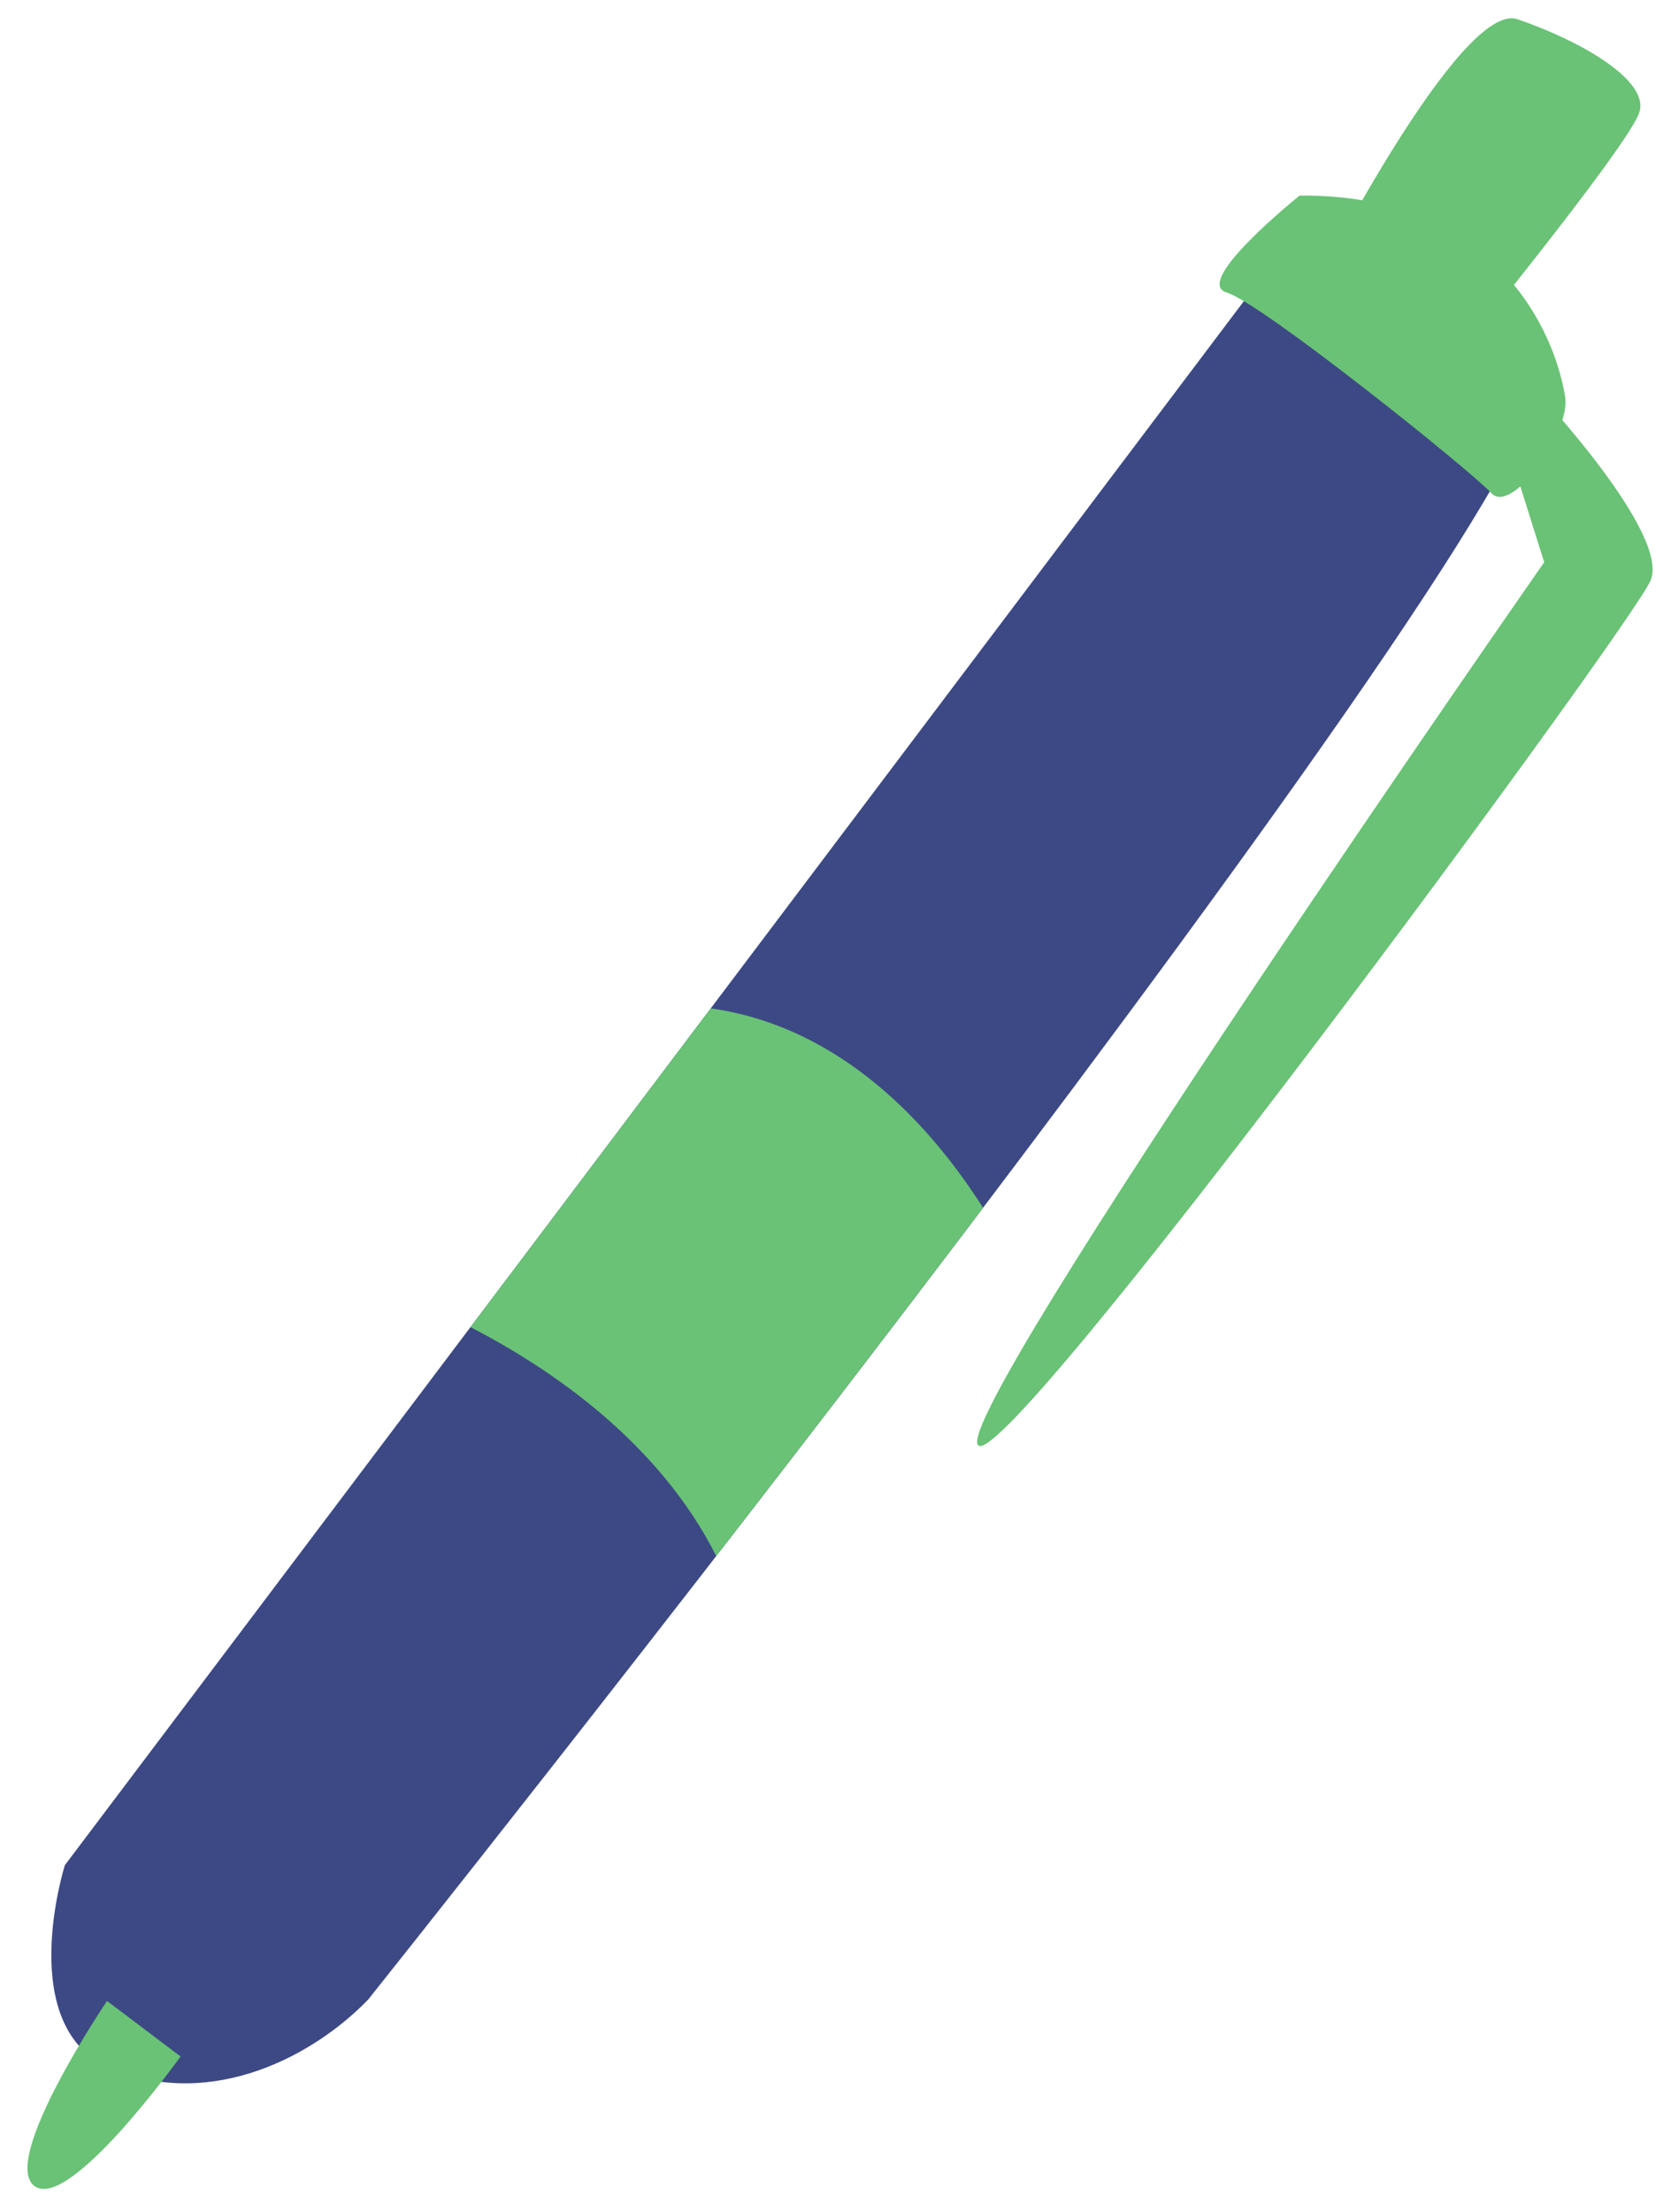
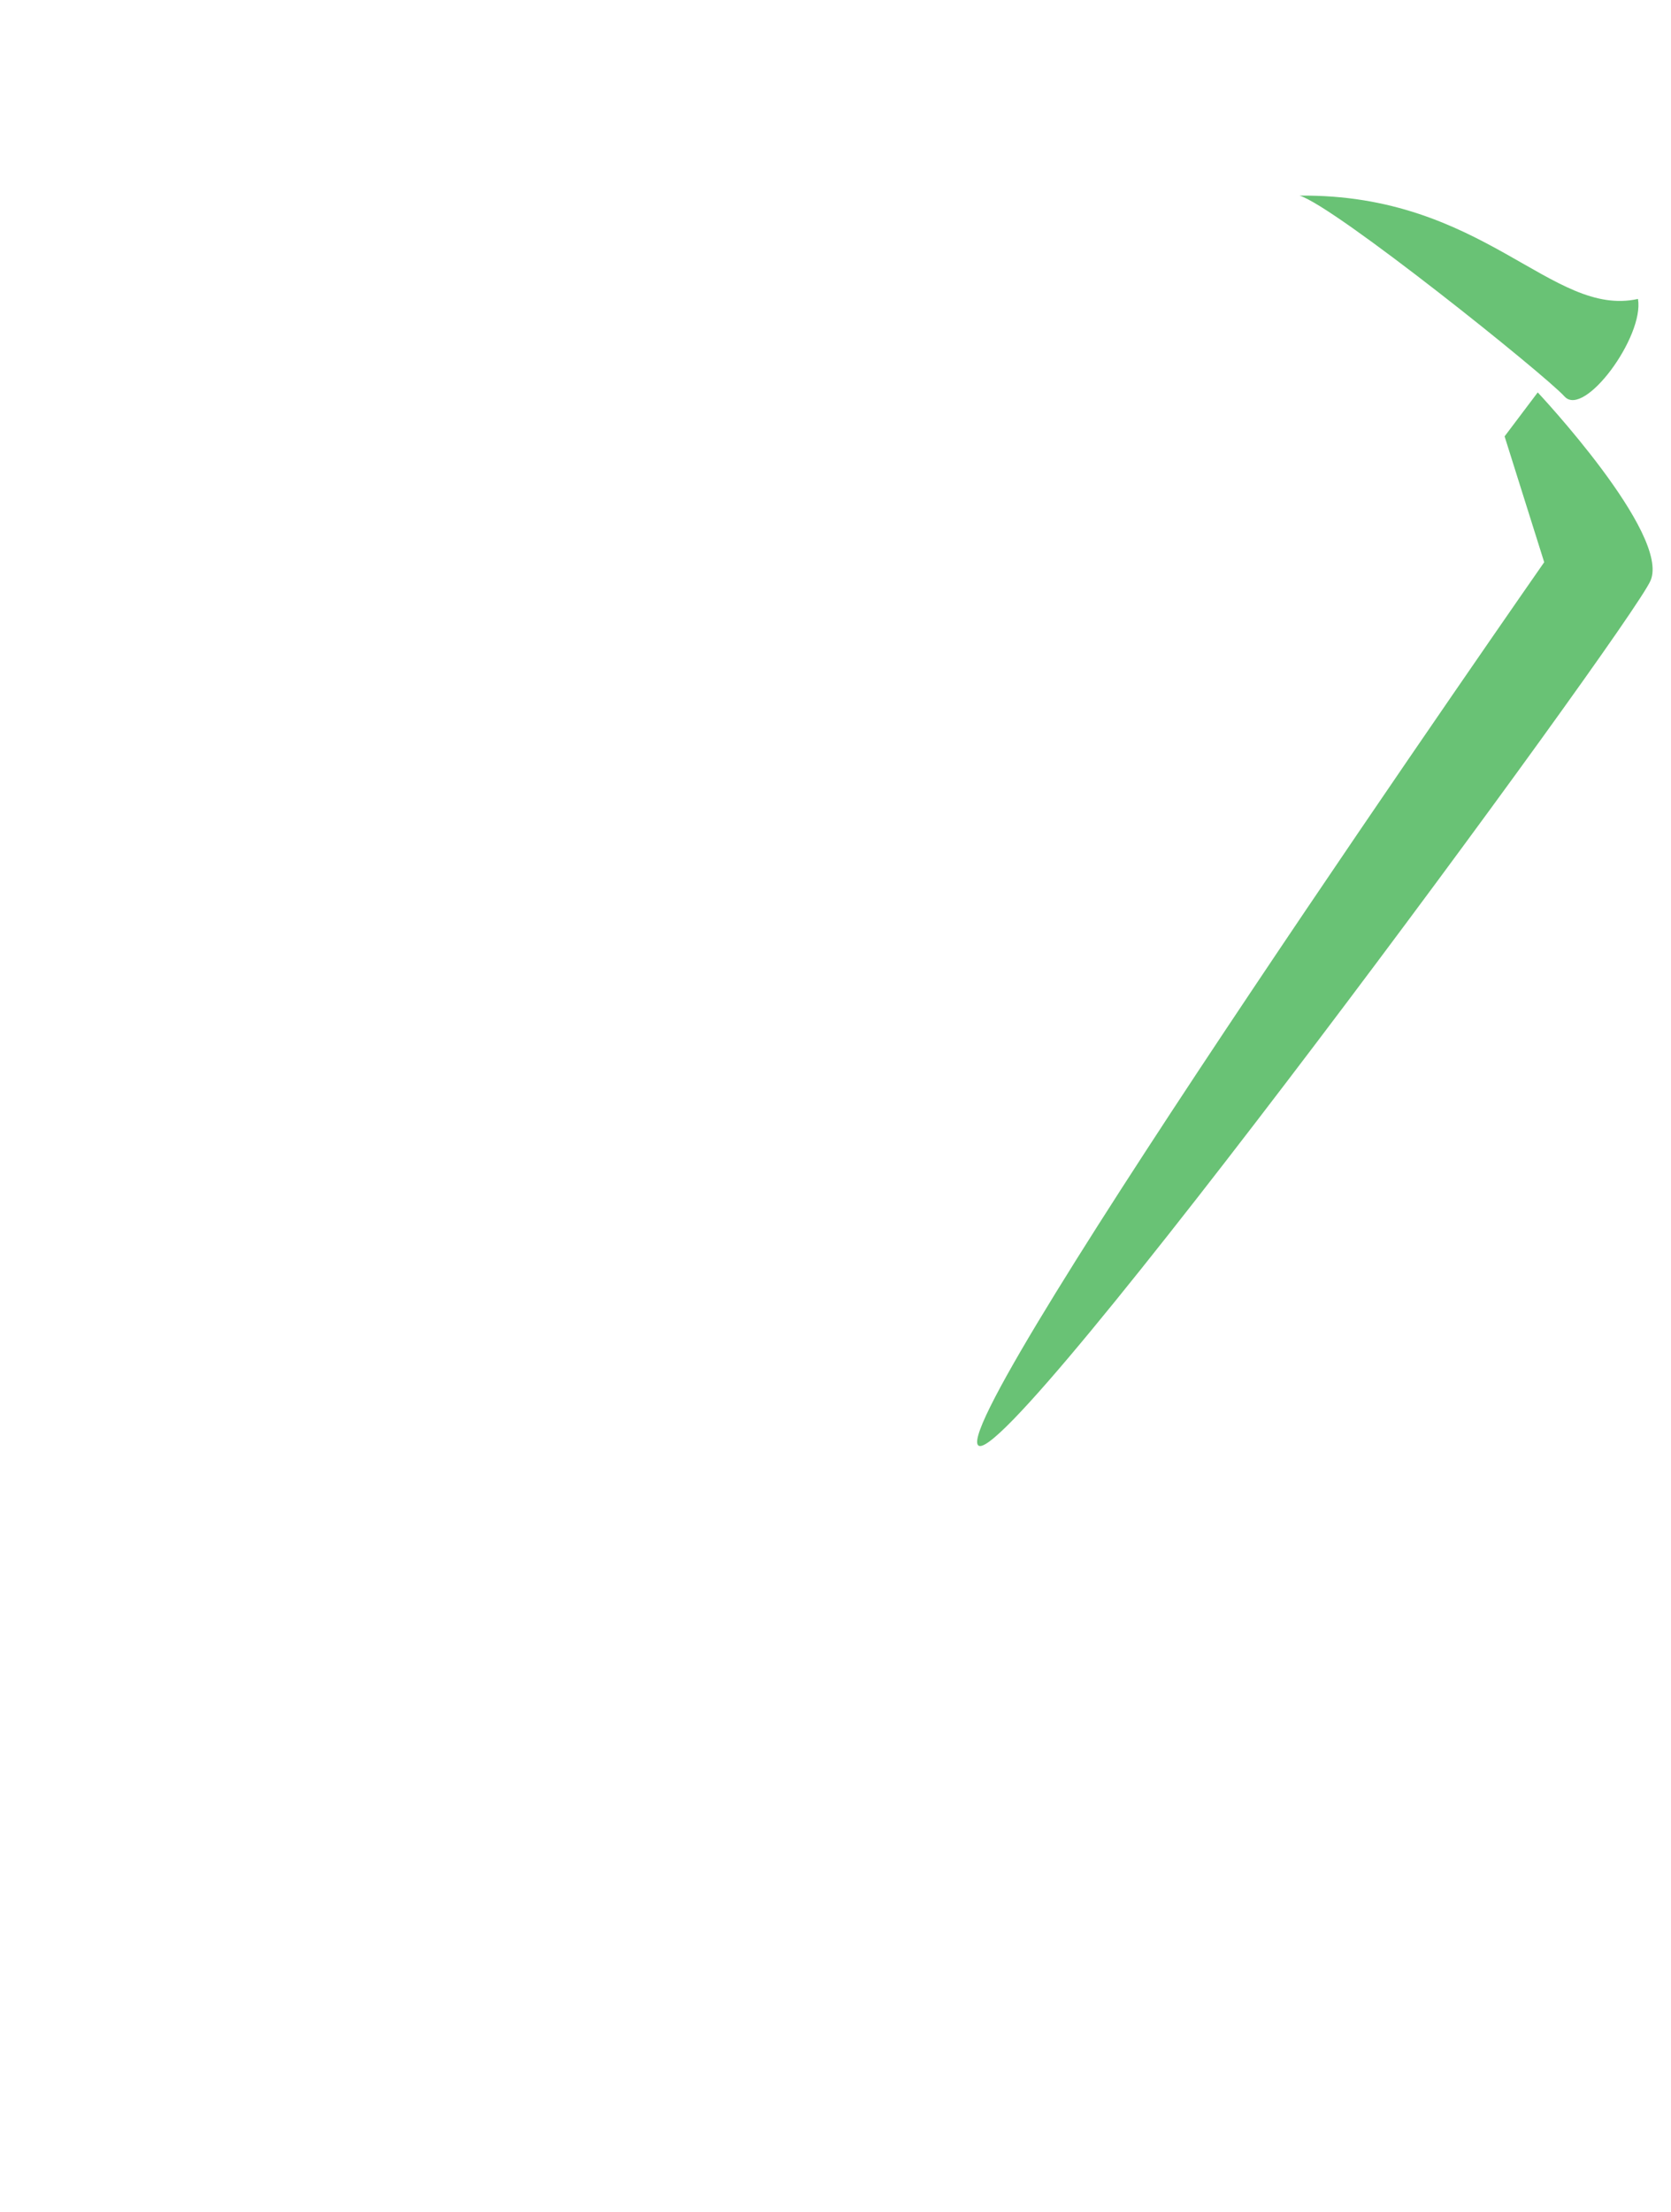
<svg xmlns="http://www.w3.org/2000/svg" fill="#000000" height="231.1" preserveAspectRatio="xMidYMid meet" version="1" viewBox="124.8 97.3 174.7 231.1" width="174.7" zoomAndPan="magnify">
  <g id="change1_1">
-     <path d="M262.156,127.527c0,0,15.289-30.234,21.286-28.217c5.996,2.018,13.721,6.174,12.777,9.639 c-0.944,3.465-21.286,28.217-21.286,28.217L262.156,127.527z" fill="#69c275" />
-   </g>
+     </g>
  <g id="change2_1">
-     <path d="M285.492,136.789c0,0-3.318-24.232-26.198-13.926L131.581,292.161c0,0-5.451,17.189,5.045,21.348 c10.496,4.159,20.97-1.422,26.661-7.305C163.287,306.204,288.628,149.181,285.492,136.789z" fill="#3d4984" />
-   </g>
+     </g>
  <g id="change1_2">
-     <path d="M199.109,202.644l-25.123,33.304c8.686,4.482,19.741,12.138,25.699,23.917 c8.785-11.327,18.39-23.819,27.895-36.38C222.16,214.979,212.87,204.595,199.109,202.644z" fill="#69c275" />
-   </g>
+     </g>
  <g id="change1_3">
-     <path d="M143.677,312.145c0,0-11.657,16.268-15.283,13.531c-3.627-2.735,7.593-19.332,7.593-19.332L143.677,312.145 z" fill="#69c275" />
-   </g>
+     </g>
  <g id="change1_4">
-     <path d="M260.666,117.738c0,0-11.29,9.026-7.63,10.116c3.658,1.09,25.641,18.704,27.698,20.98 c2.058,2.276,8.355-6.256,7.684-10.187C287.031,130.53,279.933,117.528,260.666,117.738z" fill="#69c275" />
+     <path d="M260.666,117.738c3.658,1.09,25.641,18.704,27.698,20.98 c2.058,2.276,8.355-6.256,7.684-10.187C287.031,130.53,279.933,117.528,260.666,117.738z" fill="#69c275" />
  </g>
  <g id="change1_5">
    <path d="M285.567,138.296c0,0,13.901,14.792,11.793,19.664c-2.109,4.872-67.679,93.866-70.32,90.308 c-2.641-3.558,59.203-92.232,59.203-92.232l-4.141-13.147L285.567,138.296z" fill="#69c275" />
  </g>
</svg>